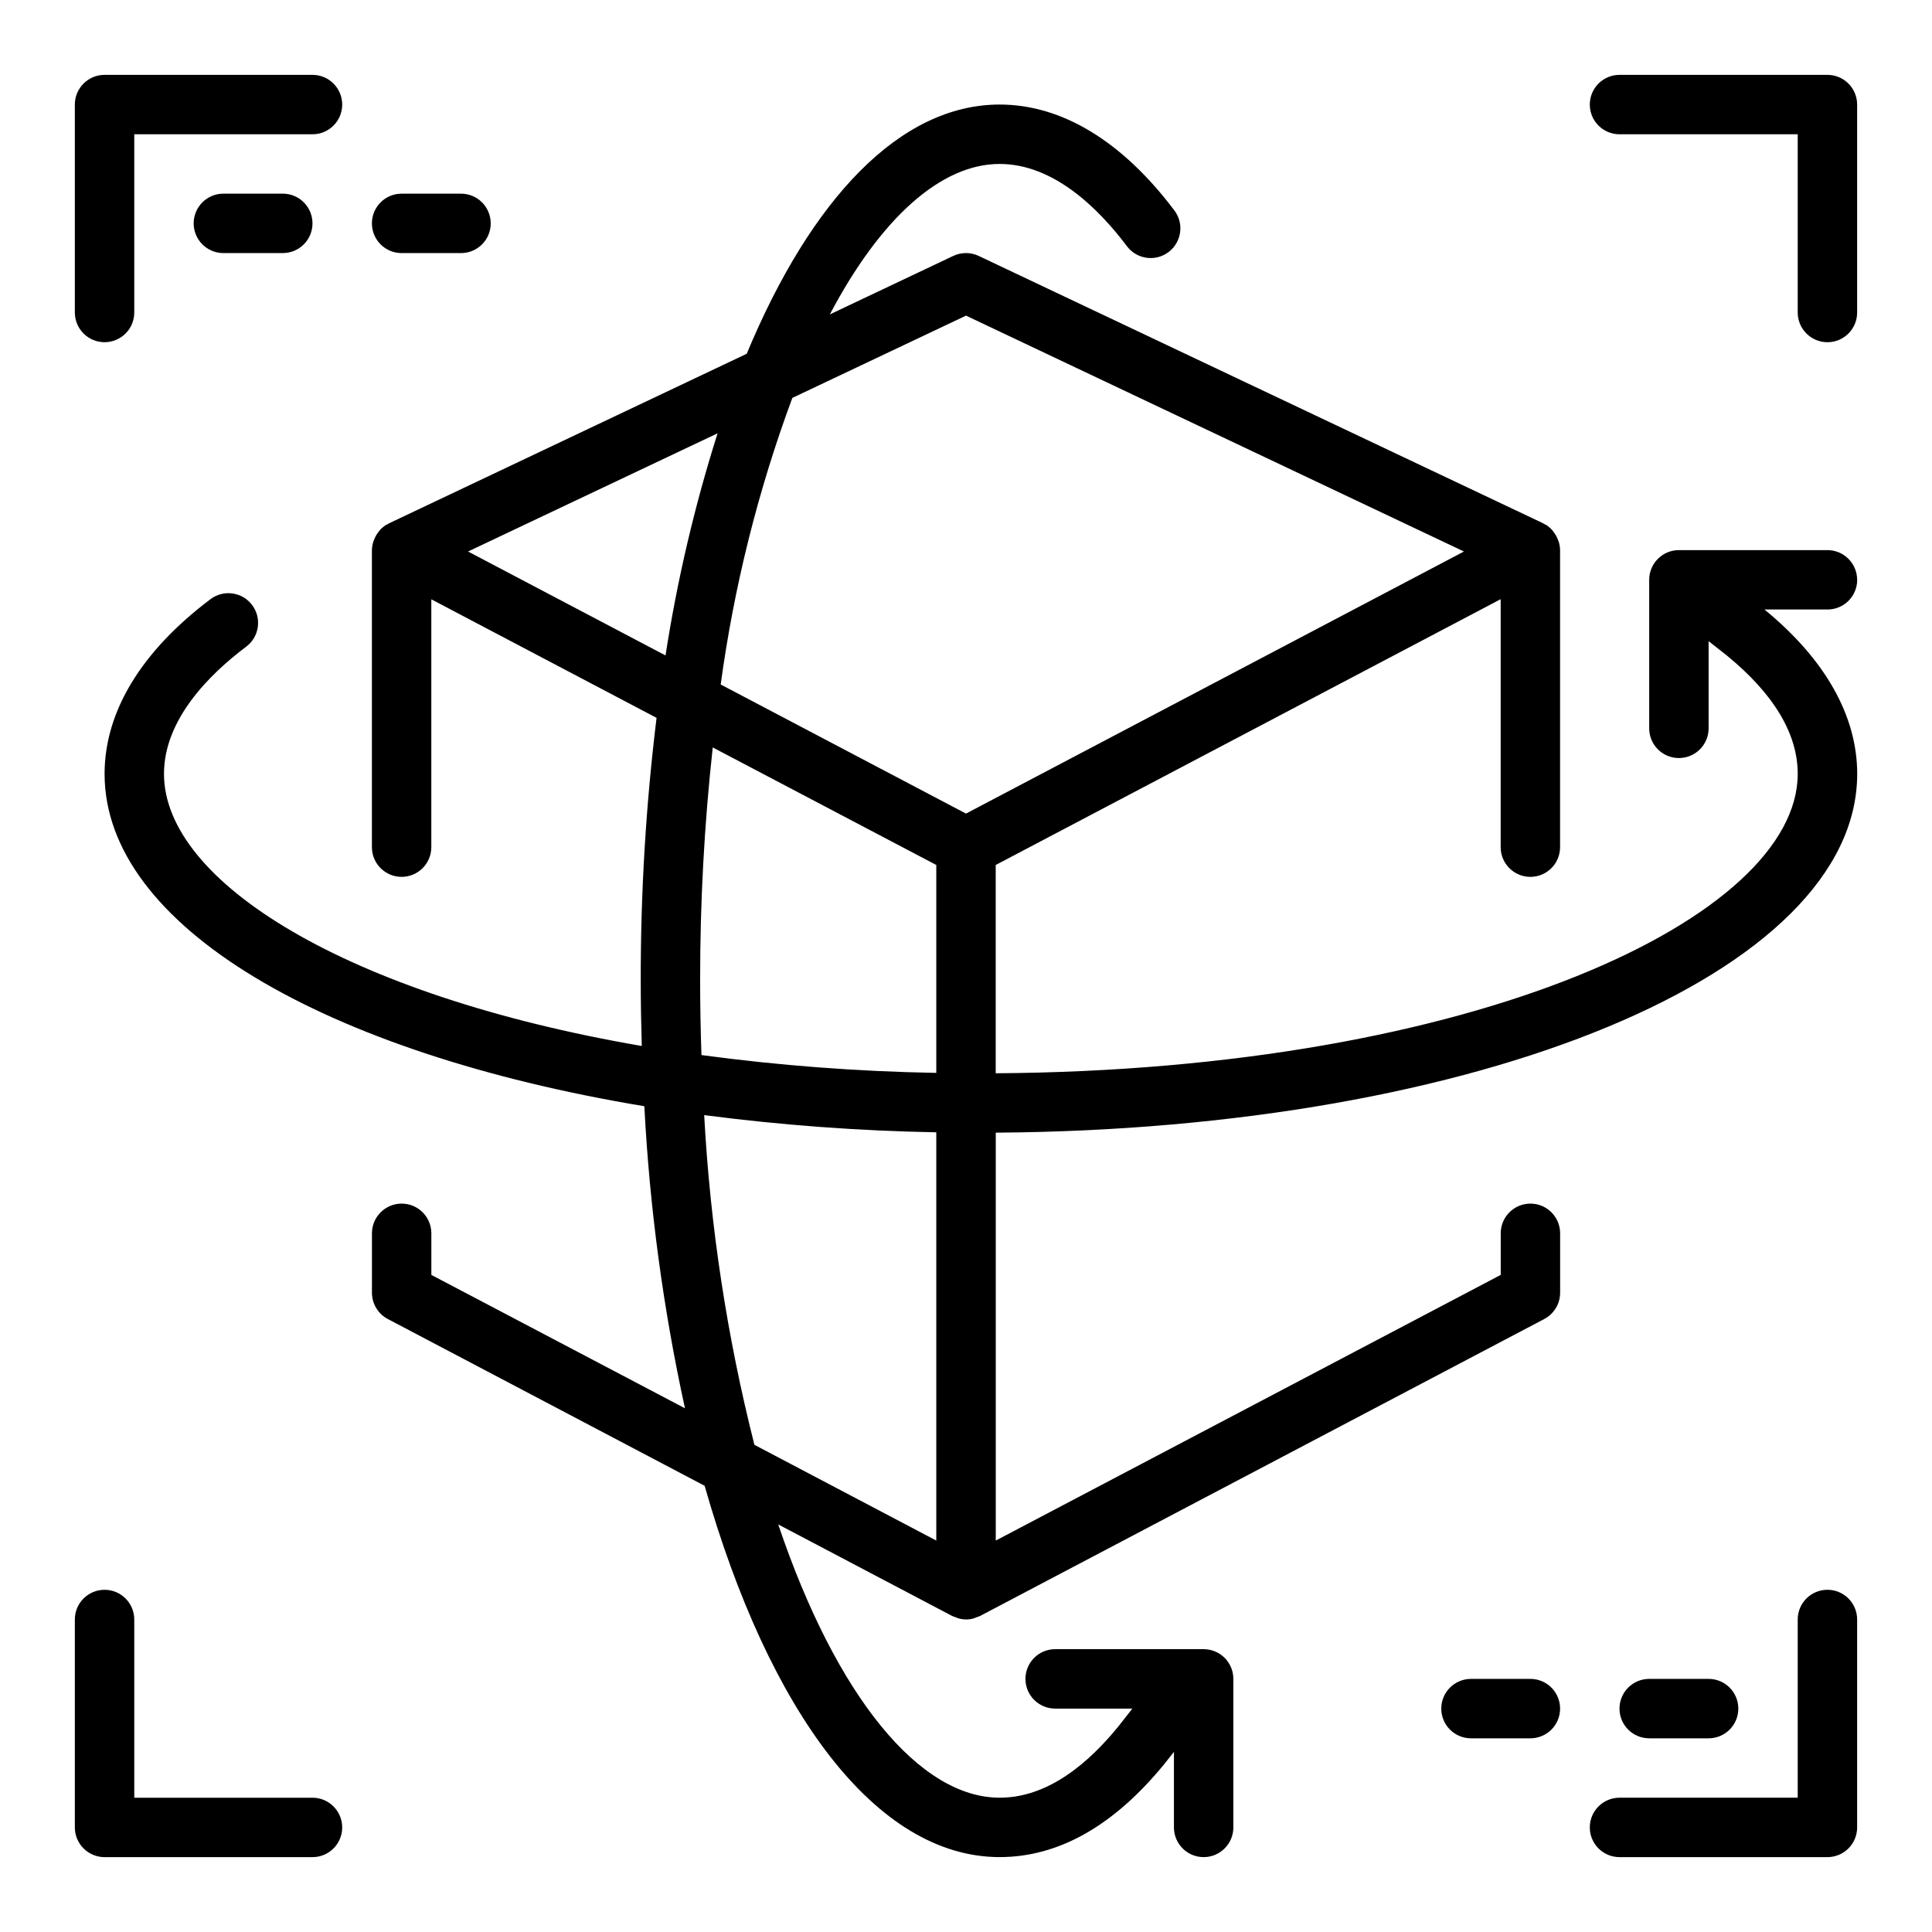
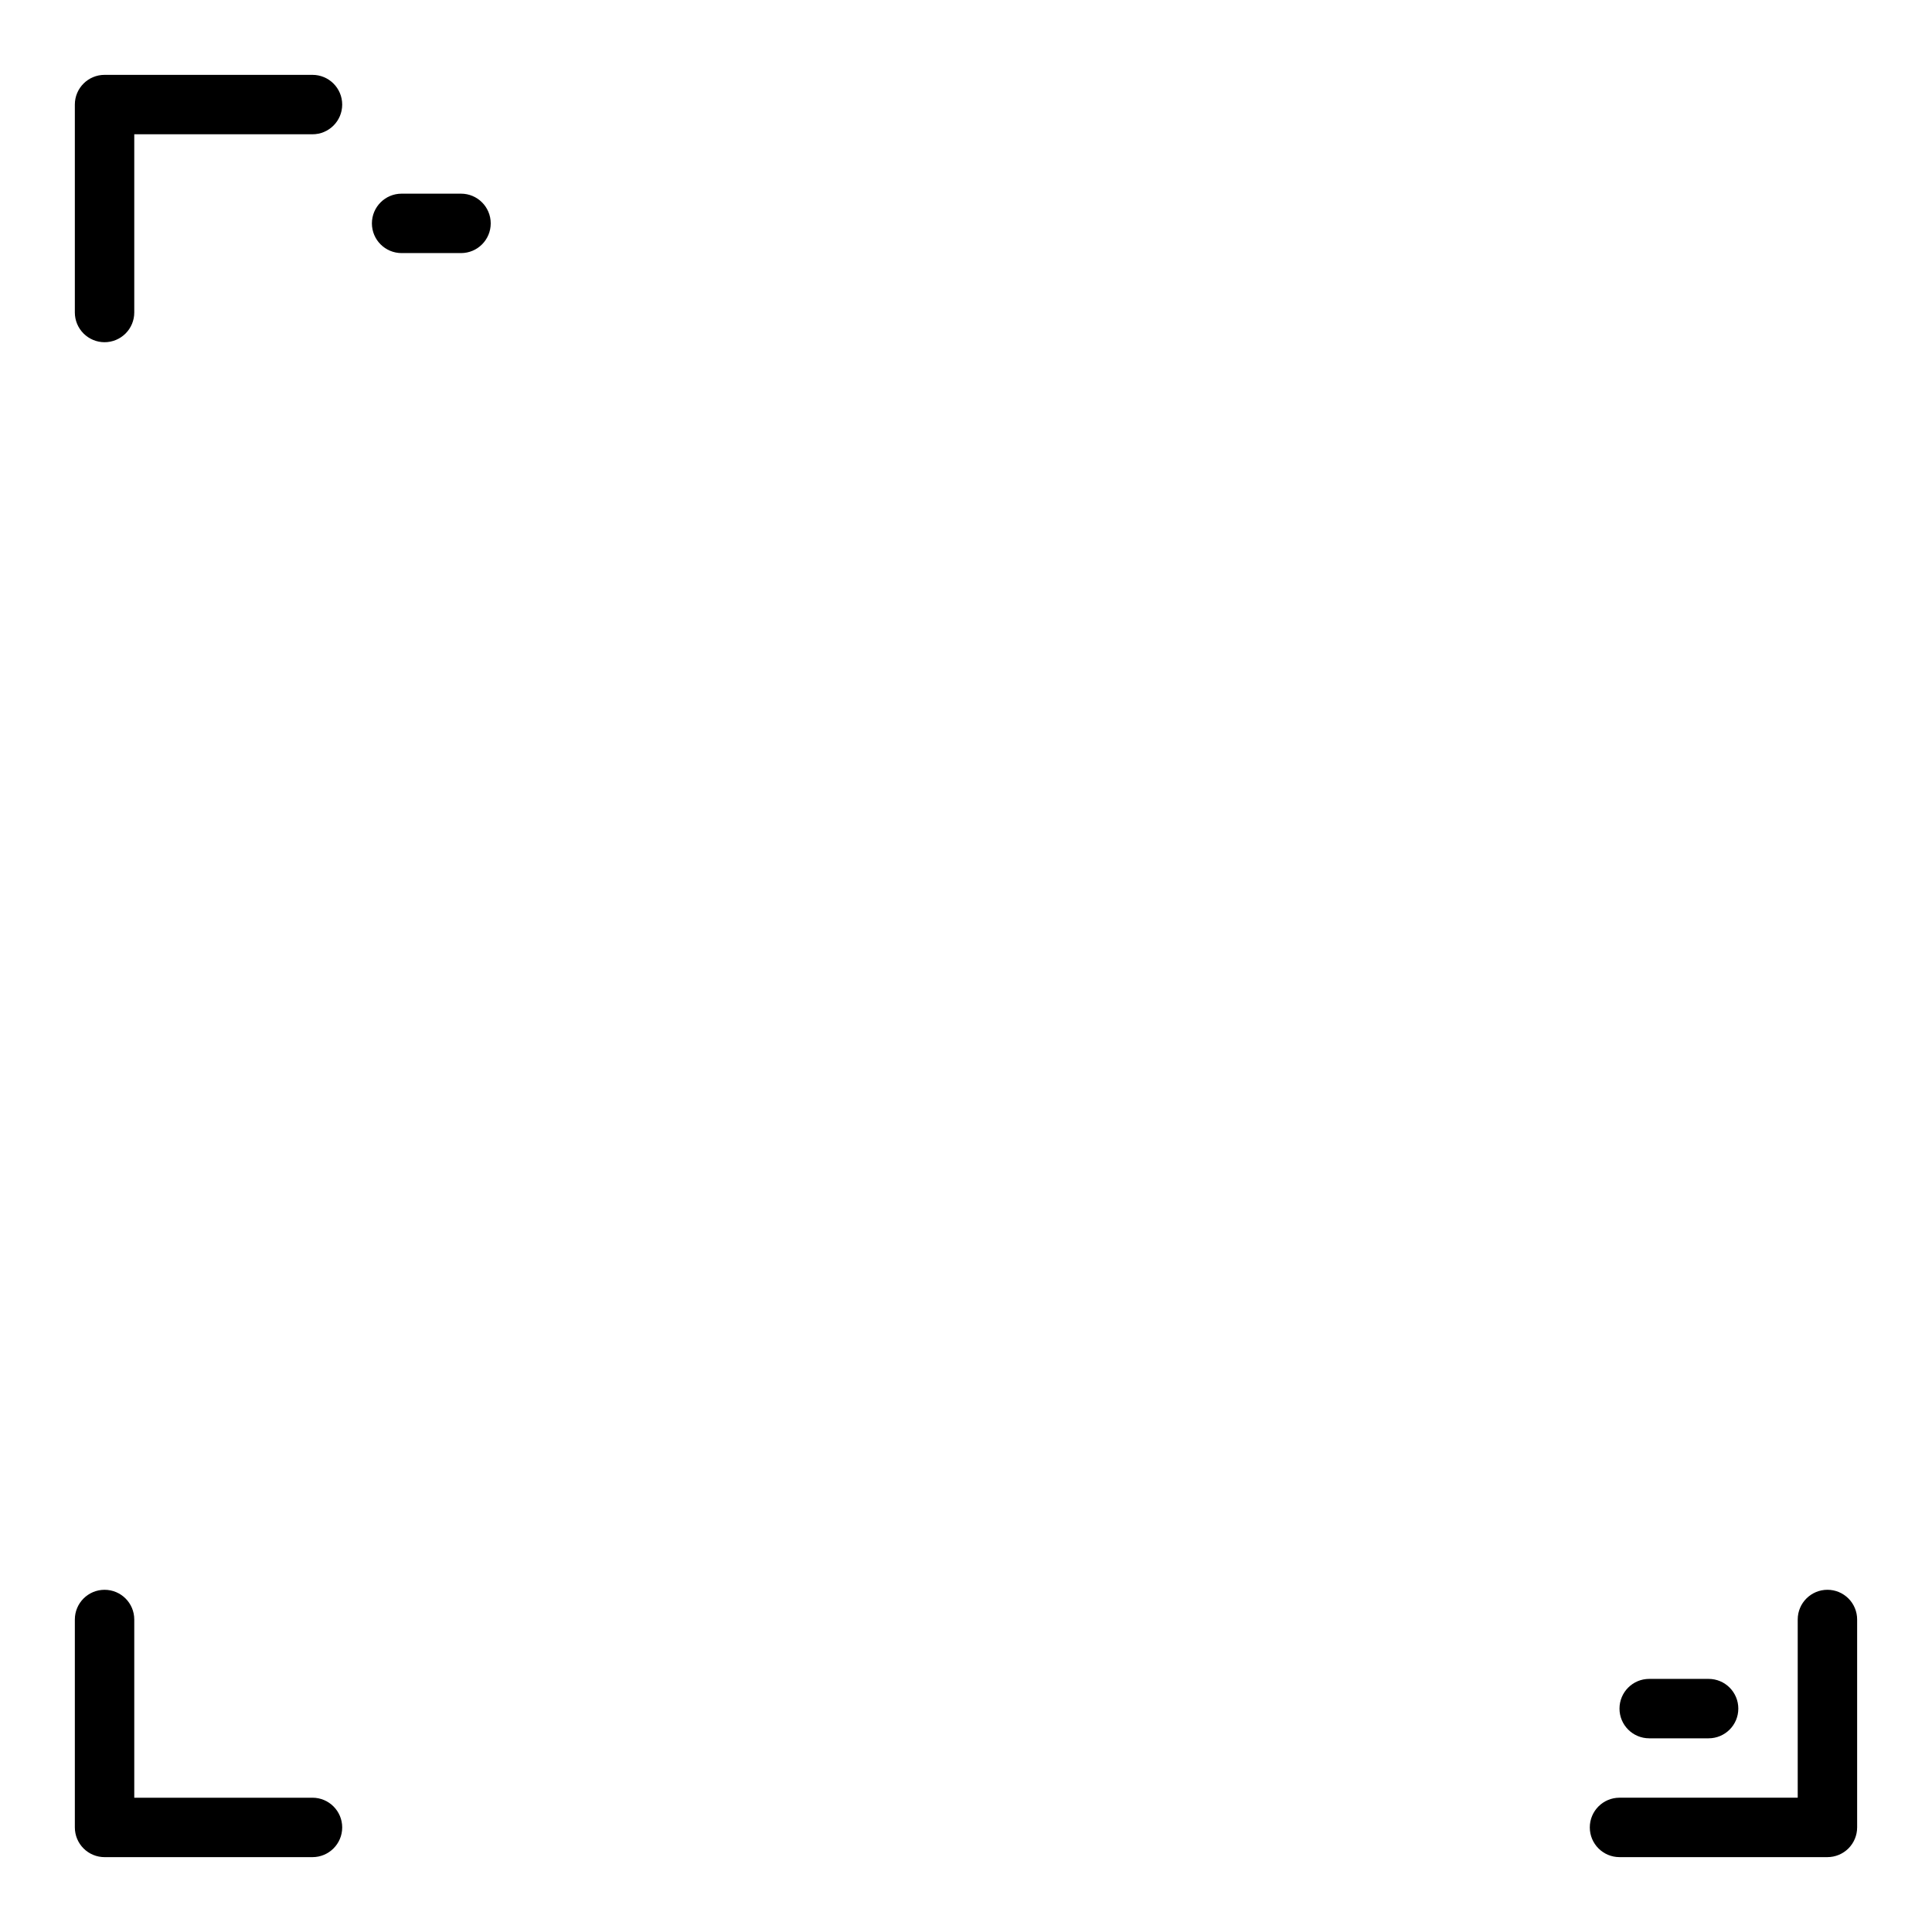
<svg xmlns="http://www.w3.org/2000/svg" fill="#000000" width="800px" height="800px" version="1.1" viewBox="144 144 512 512">
  <g>
-     <path d="m171.71 234.69c2.086 0 4.09-0.832 5.566-2.309 1.477-1.477 2.305-3.477 2.305-5.566v-47.23h47.23c4.348 0 7.875-3.523 7.875-7.871 0-4.348-3.527-7.875-7.875-7.875h-55.102c-4.348 0-7.875 3.527-7.875 7.875v55.105-0.004c0 2.09 0.832 4.09 2.309 5.566 1.477 1.477 3.477 2.309 5.566 2.309z" />
-     <path d="m628.29 163.84h-55.105c-4.348 0-7.871 3.527-7.871 7.875 0 4.348 3.523 7.871 7.871 7.871h47.23v47.23c0 4.348 3.527 7.875 7.875 7.875 4.348 0 7.871-3.527 7.871-7.875v-55.102c0-2.09-0.832-4.09-2.305-5.566-1.477-1.477-3.481-2.309-5.566-2.309z" />
+     <path d="m171.71 234.69c2.086 0 4.09-0.832 5.566-2.309 1.477-1.477 2.305-3.477 2.305-5.566v-47.23h47.23c4.348 0 7.875-3.523 7.875-7.871 0-4.348-3.527-7.875-7.875-7.875h-55.102c-4.348 0-7.875 3.527-7.875 7.875v55.105-0.004c0 2.09 0.832 4.09 2.309 5.566 1.477 1.477 3.477 2.309 5.566 2.309" />
    <path d="m171.71 636.16h55.105-0.004c4.348 0 7.875-3.523 7.875-7.871 0-4.348-3.527-7.875-7.875-7.875h-47.23v-47.23c0-4.348-3.523-7.871-7.871-7.871-4.348 0-7.875 3.523-7.875 7.871v55.105c0 2.086 0.832 4.09 2.309 5.566 1.477 1.473 3.477 2.305 5.566 2.305z" />
    <path d="m628.29 565.31c-4.348 0-7.875 3.523-7.875 7.871v47.23h-47.23c-4.348 0-7.871 3.527-7.871 7.875 0 4.348 3.523 7.871 7.871 7.871h55.105c2.086 0 4.09-0.832 5.566-2.305 1.473-1.477 2.305-3.481 2.305-5.566v-55.105c0-2.09-0.832-4.09-2.305-5.566-1.477-1.477-3.481-2.305-5.566-2.305z" />
-     <path d="m636.16 297.66c0-2.09-0.832-4.094-2.305-5.566-1.477-1.477-3.481-2.309-5.566-2.309h-39.363c-4.348 0-7.871 3.527-7.871 7.875v39.359c0 4.348 3.523 7.871 7.871 7.871 4.348 0 7.875-3.523 7.875-7.871v-23.105l4.914 3.871c12.402 10.164 18.699 20.699 18.699 31.301 0 37.941-85.246 78.516-212.54 79.344v-55.199l133.82-70.438v65.715c0 4.348 3.523 7.871 7.871 7.871s7.871-3.523 7.871-7.871v-78.723c-0.012-0.82-0.156-1.633-0.422-2.406-0.062-0.195-0.148-0.379-0.227-0.566h-0.004c-0.289-0.711-0.68-1.375-1.164-1.969-0.102-0.125-0.172-0.262-0.285-0.379-0.496-0.551-1.066-1.027-1.699-1.418-0.148-0.086-0.316-0.125-0.465-0.203s-0.141-0.125-0.234-0.172l-149.57-70.848v-0.004c-2.133-1.008-4.606-1.008-6.738 0l-32.715 15.5c13.508-25.59 29.48-39.871 45.004-39.871 14.328 0 26.246 11.848 33.723 21.789 2.609 3.481 7.543 4.184 11.02 1.574 3.481-2.606 4.184-7.543 1.578-11.02-13.832-18.379-29.844-28.086-46.32-28.086-26.395 0-49.957 25.016-67.031 66.047l-94.824 44.949c-0.094 0.047-0.141 0.125-0.234 0.172s-0.316 0.117-0.465 0.203h-0.004c-0.629 0.391-1.203 0.867-1.699 1.418-0.109 0.117-0.18 0.25-0.285 0.379-0.48 0.594-0.875 1.258-1.164 1.969-0.078 0.188-0.164 0.371-0.227 0.566-0.266 0.766-0.41 1.566-0.426 2.375v78.723c0 4.348 3.523 7.871 7.871 7.871 4.348 0 7.871-3.523 7.871-7.871v-65.684l59.695 31.418v-0.004c-2.832 23.125-4.234 46.398-4.195 69.691 0 5.824 0.109 11.562 0.277 17.27-78.258-13.457-126.62-43.539-126.62-72.113 0-14.32 11.848-26.238 21.789-33.715 3.481-2.609 4.184-7.543 1.574-11.023-2.606-3.477-7.543-4.18-11.02-1.574-18.379 13.832-28.086 29.836-28.086 46.312 0 40.328 58.324 73.996 143.04 88.078v0.004c1.402 26.93 5.004 53.699 10.766 80.043l-67.211-35.348v-11.02c0-4.348-3.523-7.871-7.871-7.871-4.348 0-7.871 3.523-7.871 7.871v15.742c0 2.922 1.617 5.606 4.203 6.969l83.965 44.199c17.035 59.875 45.422 98.398 78.184 98.398 15.555 0 30.188-8.234 43.578-24.594l2.606-3.305v20.031c0 4.348 3.527 7.871 7.875 7.871 4.344 0 7.871-3.523 7.871-7.871v-39.363c0-2.086-0.832-4.09-2.309-5.566-1.473-1.477-3.477-2.305-5.562-2.305h-39.355c-4.348 0-7.871 3.523-7.871 7.871 0 4.348 3.523 7.875 7.871 7.875h20.469l-3.871 4.914c-10.148 12.402-20.684 18.699-31.293 18.699-21.207 0-43.242-26.672-58.695-72.422l46.105 24.27c0.133 0.062 0.27 0.086 0.402 0.148 0.133 0.062 0.355 0.133 0.543 0.203l0.102 0.039 0.004 0.004c0.207 0.094 0.426 0.172 0.645 0.242 0.645 0.18 1.309 0.277 1.977 0.285 0.664-0.004 1.332-0.094 1.973-0.27 0.215-0.066 0.426-0.148 0.633-0.242l0.109-0.039c0.188-0.07 0.363-0.125 0.543-0.203 0.18-0.078 0.27-0.086 0.402-0.148l149.57-78.719-0.004-0.004c2.59-1.359 4.211-4.043 4.211-6.969v-15.742c0-4.348-3.523-7.871-7.871-7.871s-7.871 3.523-7.871 7.871v11.02l-133.82 70.406v-108.1c128.31-0.844 228.29-42.289 228.29-95.086 0-15.336-8.461-30.363-24.578-43.555h16.707c2.086 0 4.09-0.832 5.566-2.305 1.473-1.477 2.305-3.481 2.305-5.566zm-236.16-70.016 131.96 62.512-131.96 69.453-65.008-34.211c3.523-25.934 9.891-51.406 18.988-75.949zm-131.96 62.512 66.125-31.324c-6.098 19.242-10.711 38.922-13.793 58.867zm61.504 113.77c-0.027-20.66 1.086-41.309 3.34-61.848l59.242 31.148v55.105-0.004c-20.816-0.367-41.598-1.945-62.234-4.723-0.215-6.445-0.348-12.988-0.348-19.68zm1.07 35.59c20.406 2.66 40.941 4.18 61.512 4.559v108.19l-48.199-25.371c-7.25-28.625-11.711-57.891-13.312-87.379z" />
-     <path d="m203.2 195.32c-4.348 0-7.875 3.527-7.875 7.875 0 4.348 3.527 7.871 7.875 7.871h15.742c4.348 0 7.871-3.523 7.871-7.871 0-4.348-3.523-7.875-7.871-7.875z" />
    <path d="m250.43 211.07h15.746c4.348 0 7.871-3.523 7.871-7.871 0-4.348-3.523-7.875-7.871-7.875h-15.746c-4.348 0-7.871 3.527-7.871 7.875 0 4.348 3.523 7.871 7.871 7.871z" />
-     <path d="m549.57 604.67c4.348 0 7.871-3.523 7.871-7.871 0-4.348-3.523-7.875-7.871-7.875h-15.742c-4.348 0-7.875 3.527-7.875 7.875 0 4.348 3.527 7.871 7.875 7.871z" />
    <path d="m596.8 604.67c4.348 0 7.871-3.523 7.871-7.871 0-4.348-3.523-7.875-7.871-7.875h-15.746c-4.348 0-7.871 3.527-7.871 7.875 0 4.348 3.523 7.871 7.871 7.871z" />
  </g>
</svg>